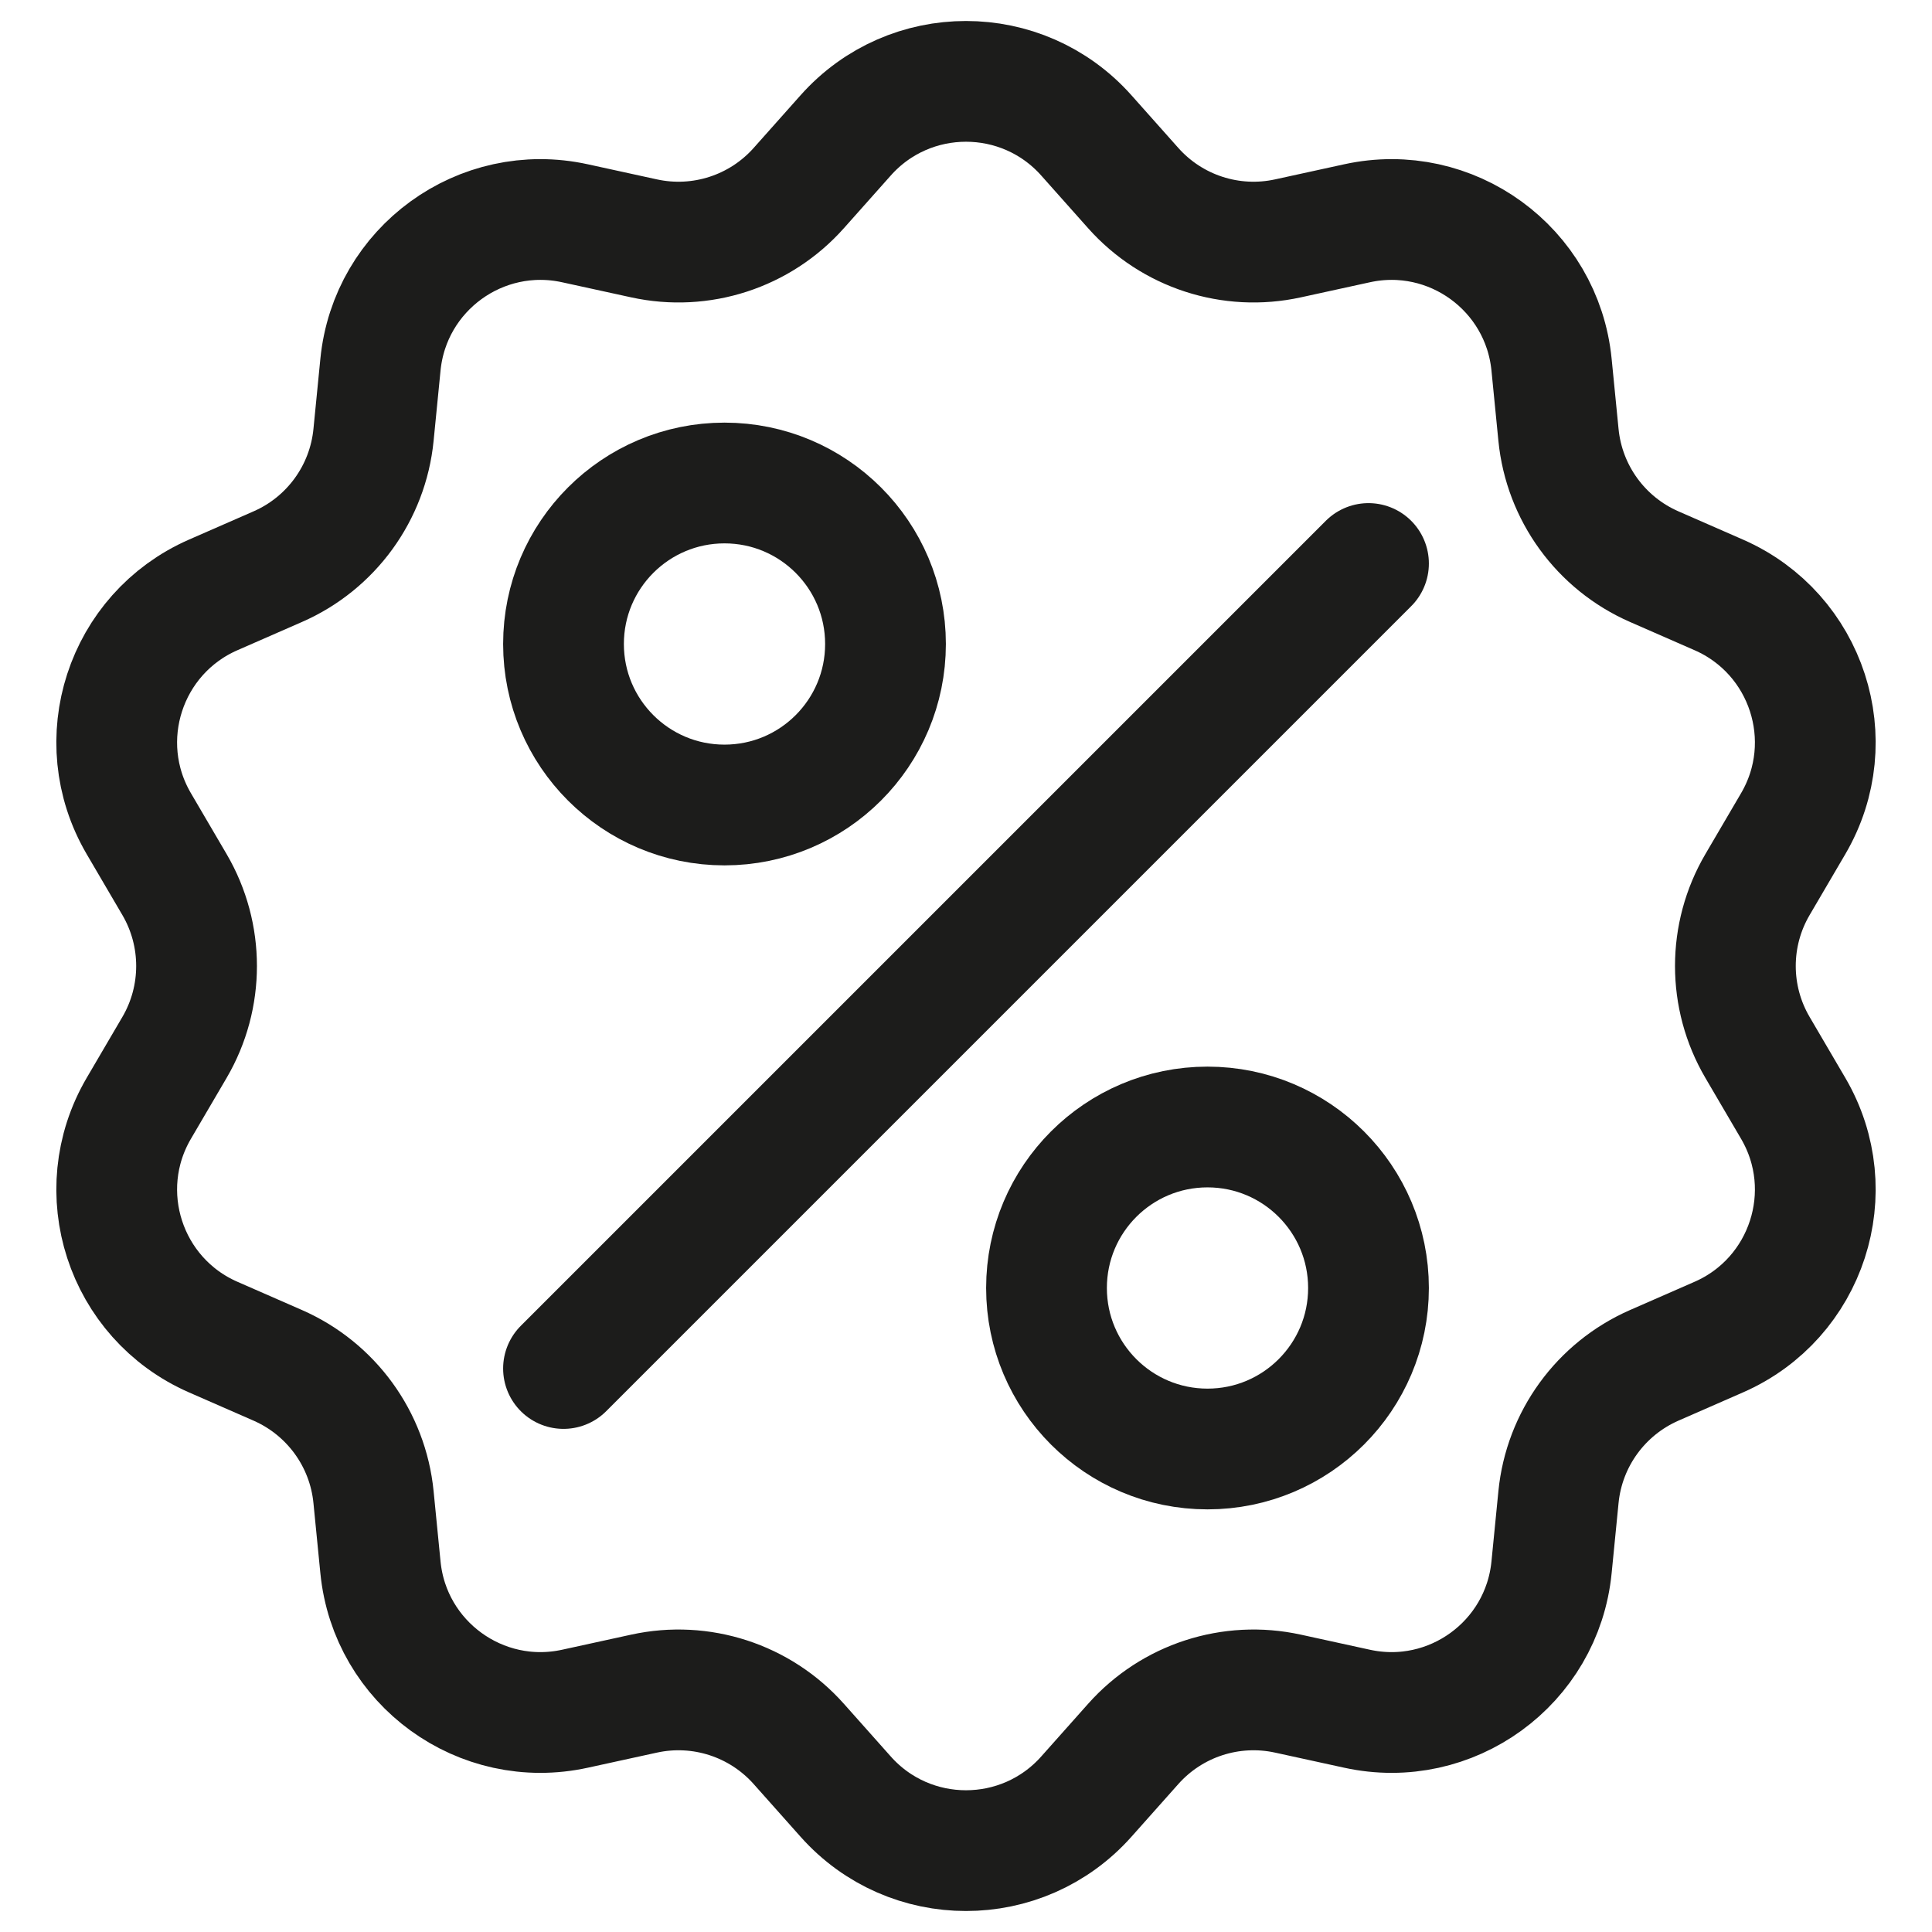
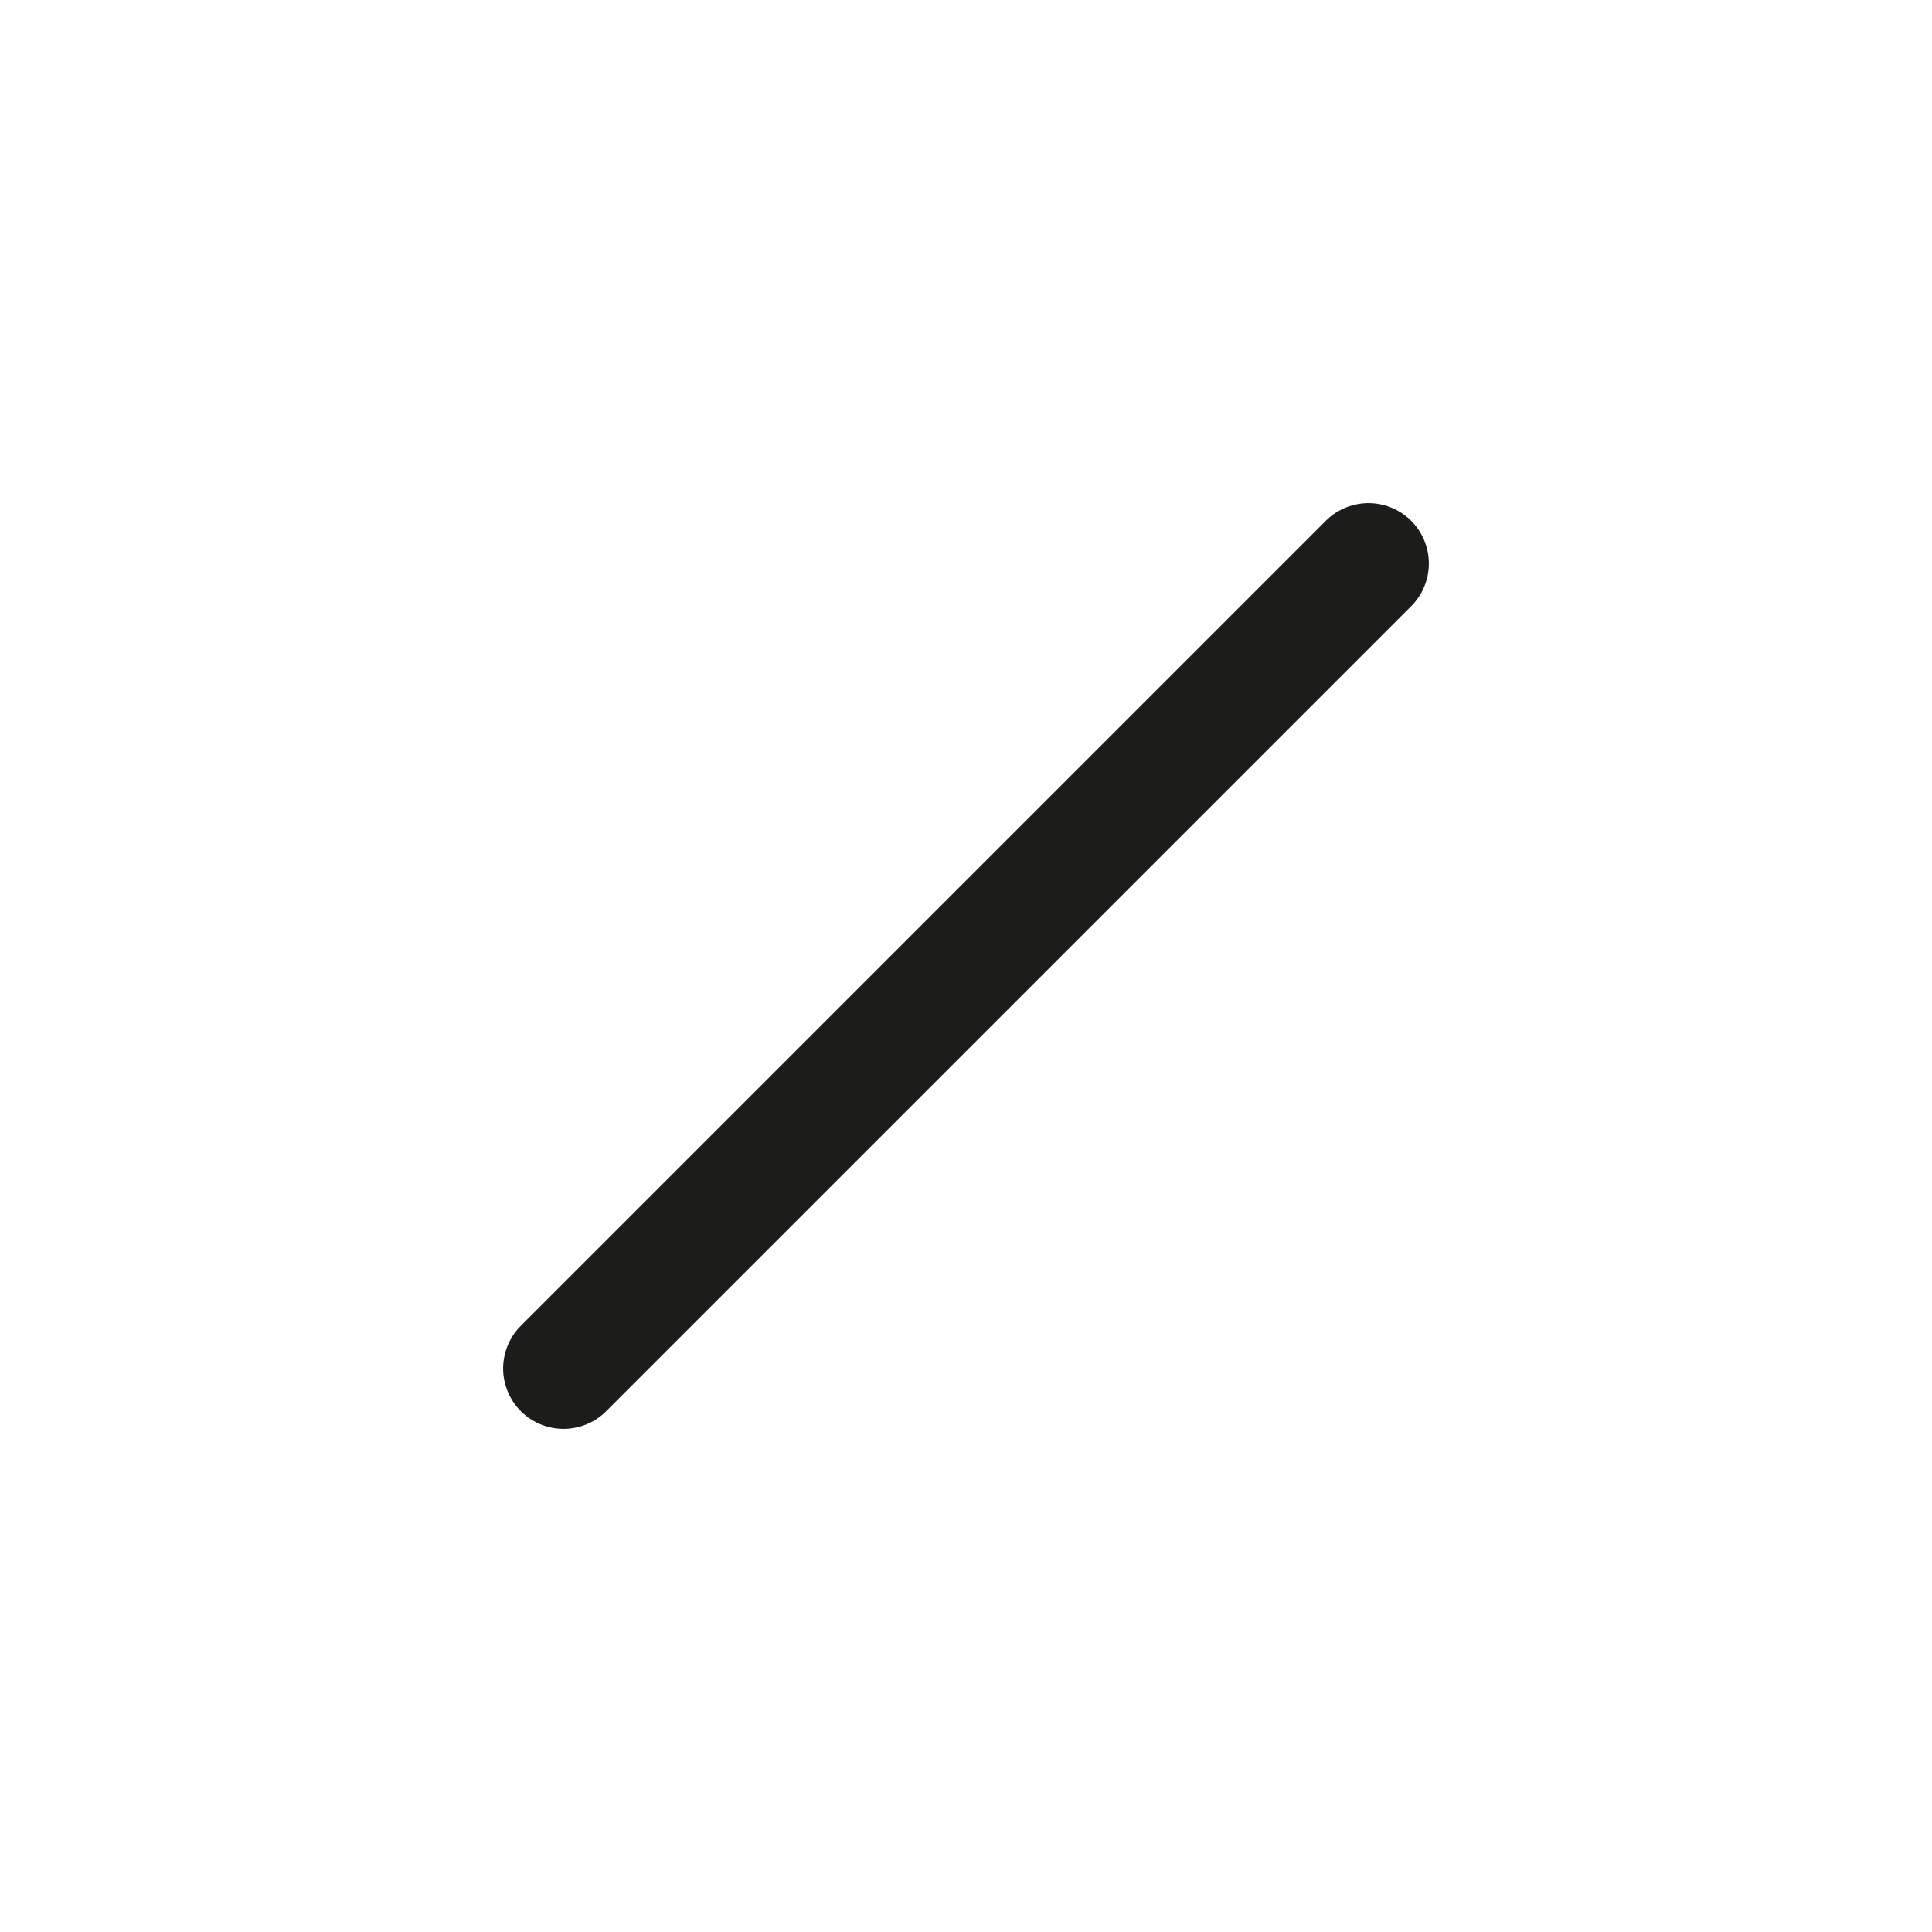
<svg xmlns="http://www.w3.org/2000/svg" width="24" height="24" viewBox="0 0 24 24" fill="none">
  <g clip-path="url(#clip0_3291_2714)">
-     <path d="M17.057 6.943C16.787 6.673 16.349 6.673 16.078 6.943L6.943 16.078C6.673 16.349 6.673 16.787 6.943 17.057C7.078 17.192 7.255 17.26 7.432 17.26C7.609 17.26 7.787 17.192 7.922 17.057L17.057 7.922C17.327 7.651 17.327 7.213 17.057 6.943Z" fill="#1C1C1B" />
-     <path d="M10.505 1.682C11.301 0.787 12.699 0.787 13.495 1.682L14.077 2.336C14.558 2.877 15.293 3.116 16 2.961L16.856 2.774C18.025 2.517 19.157 3.339 19.274 4.531L19.36 5.403C19.431 6.123 19.886 6.749 20.549 7.039L21.351 7.39C22.448 7.87 22.881 9.2 22.275 10.233L21.832 10.989C21.466 11.613 21.466 12.387 21.832 13.011L22.275 13.767C22.881 14.8 22.448 16.13 21.351 16.61L20.549 16.961C19.886 17.252 19.431 17.877 19.36 18.597L19.274 19.469C19.157 20.661 18.025 21.483 16.856 21.226L16 21.039C15.293 20.884 14.558 21.123 14.077 21.664L13.495 22.318C12.699 23.213 11.301 23.213 10.505 22.318L9.923 21.664C9.442 21.123 8.707 20.884 8 21.039L7.144 21.226C5.975 21.483 4.843 20.661 4.726 19.469L4.64 18.597C4.569 17.877 4.114 17.252 3.451 16.961L2.649 16.61C1.552 16.13 1.119 14.8 1.725 13.767L2.168 13.011C2.533 12.387 2.533 11.613 2.168 10.989L1.725 10.233C1.119 9.2 1.552 7.87 2.649 7.39L3.451 7.039C4.114 6.749 4.569 6.123 4.64 5.403L4.726 4.531C4.843 3.339 5.975 2.517 7.144 2.774L8 2.961C8.707 3.116 9.442 2.877 9.923 2.336L10.505 1.682Z" stroke="#1C1C1B" stroke-width="1.5" />
-     <circle cx="9" cy="8" r="2" stroke="#1C1C1B" stroke-width="1.5" />
-     <circle cx="15" cy="16" r="2" stroke="#1C1C1B" stroke-width="1.5" />
    <path d="M17 7L7 17" stroke="#1C1C1B" stroke-width="1.5" stroke-linecap="round" stroke-linejoin="round" />
  </g>
  <defs>
    <clipPath id="clip0_3291_2714">
      <rect width="24" height="24" fill="white" />
    </clipPath>
  </defs>
</svg>